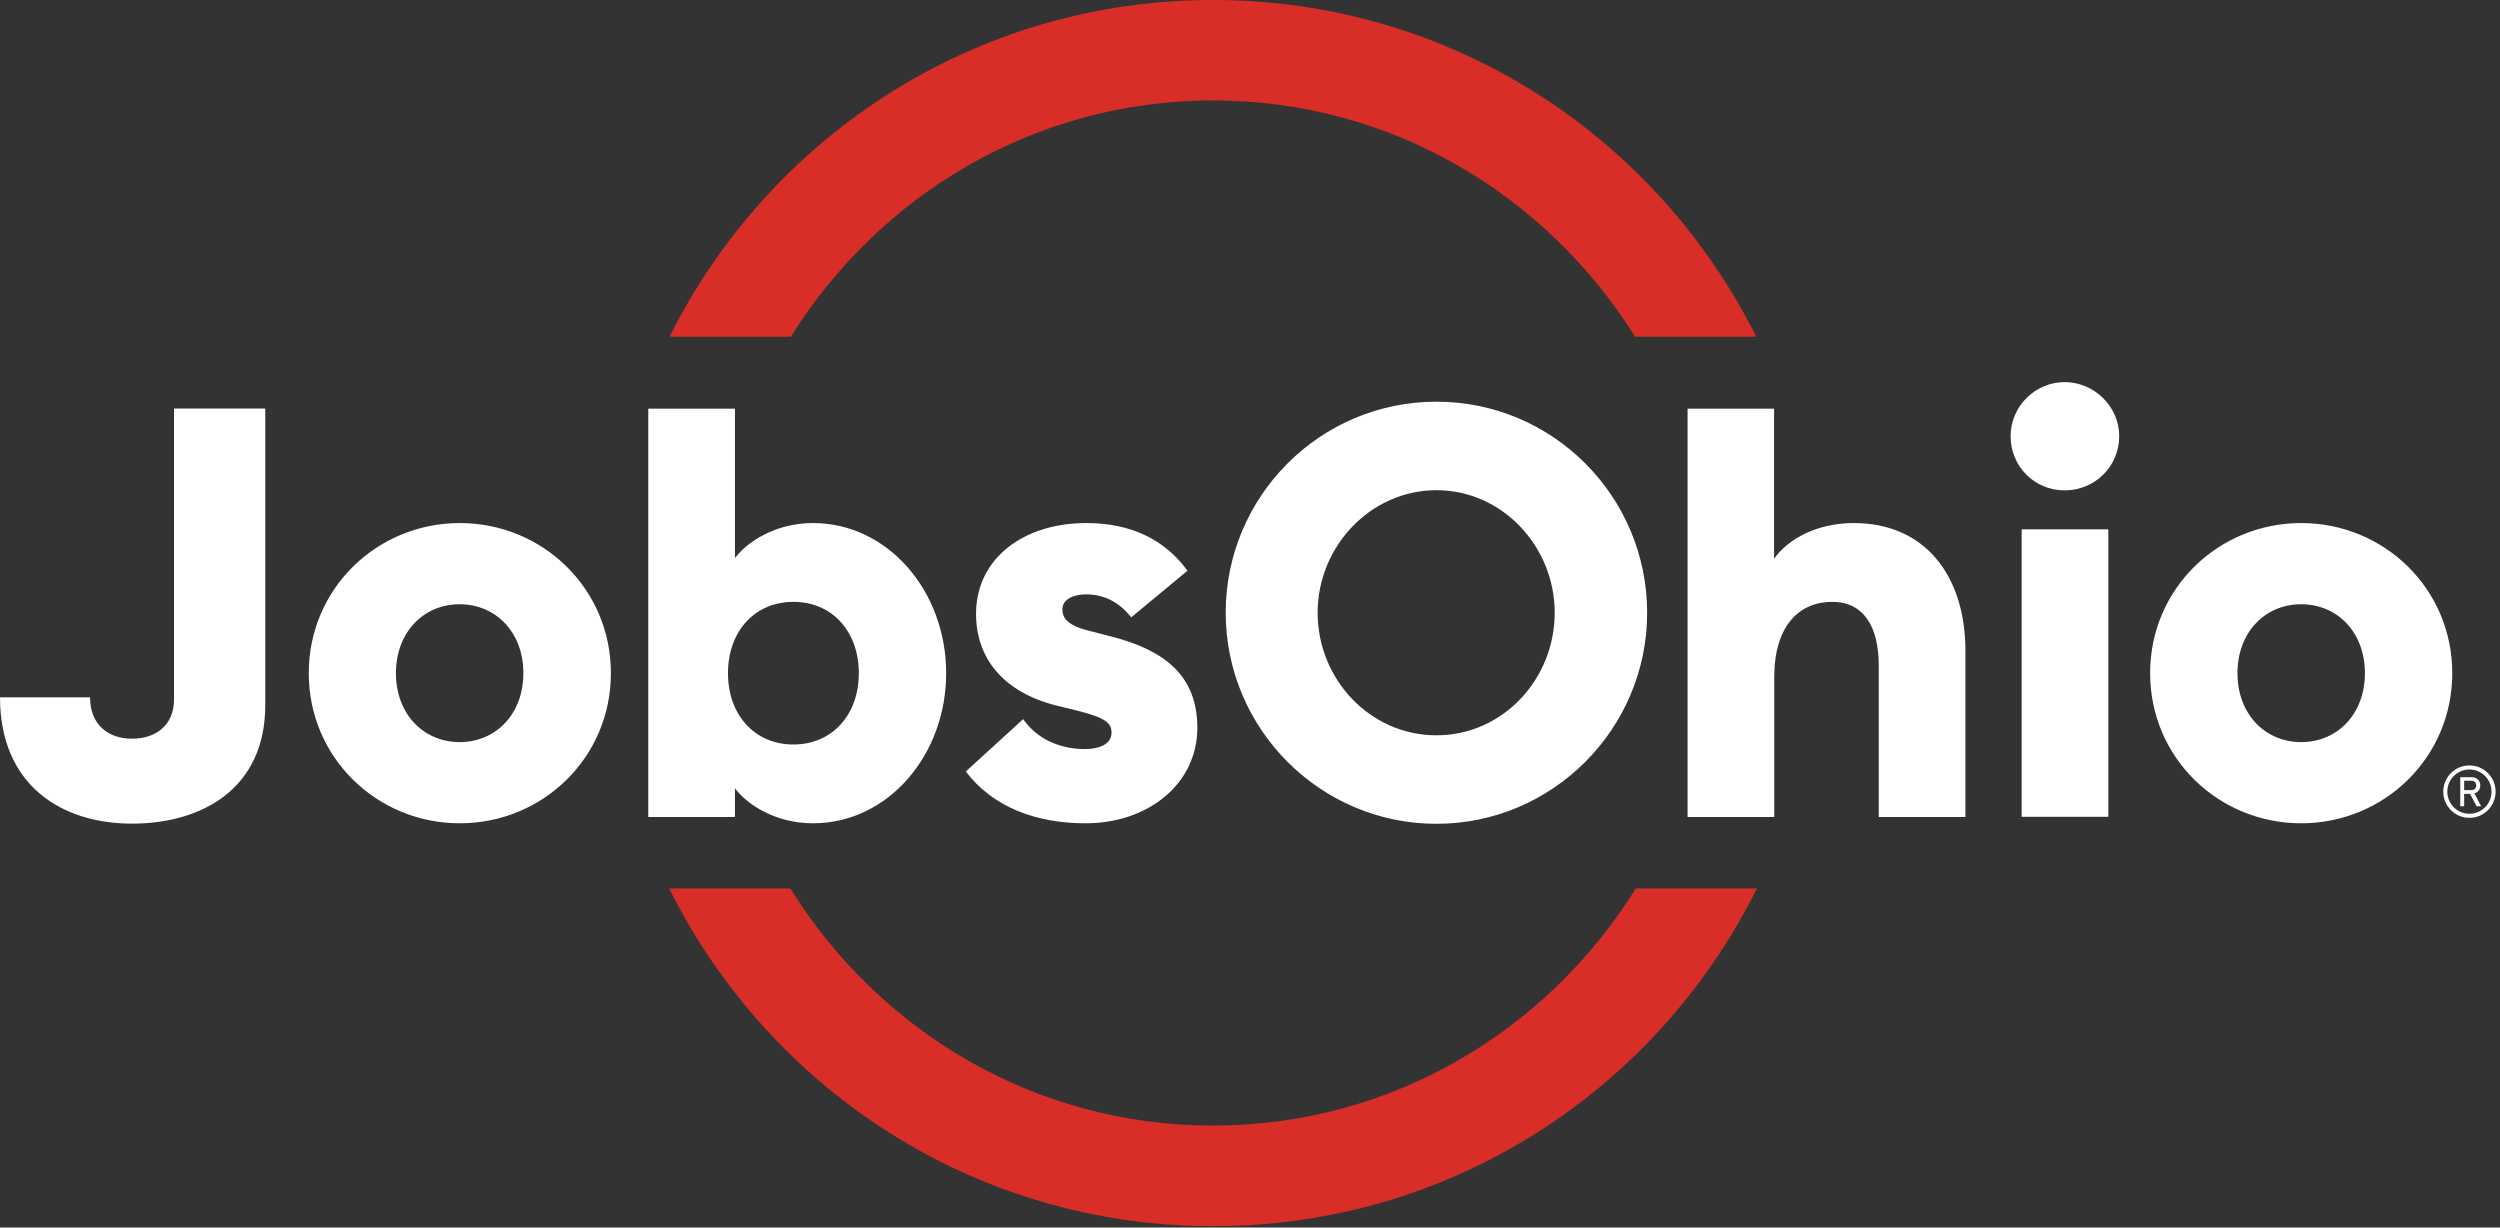
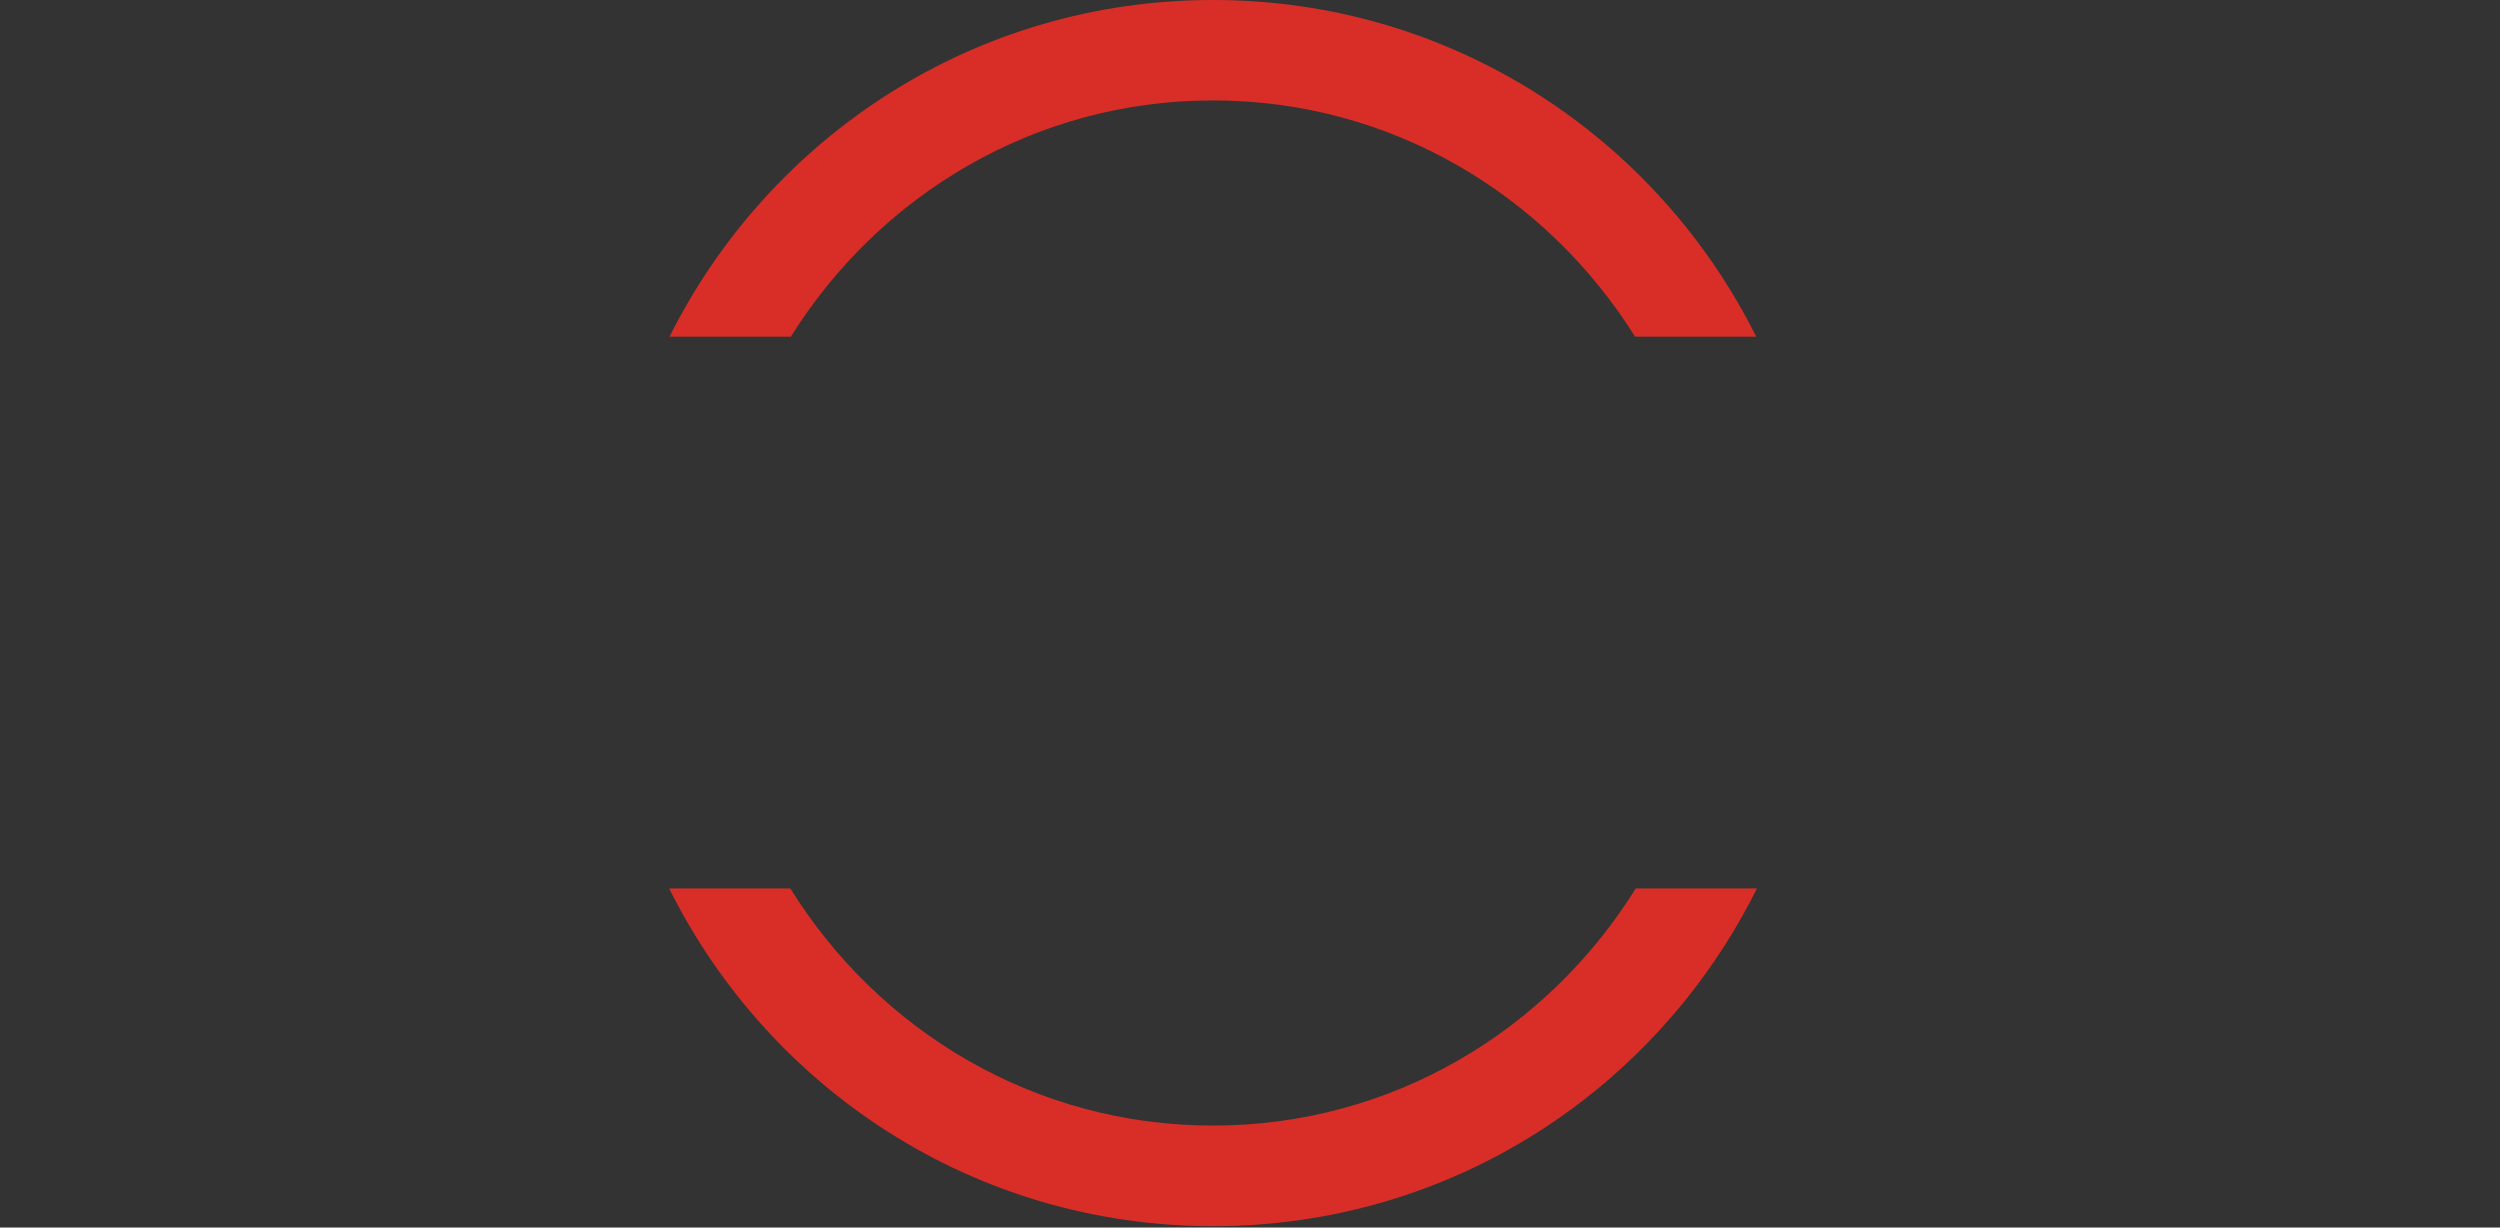
<svg xmlns="http://www.w3.org/2000/svg" width="167" height="82" viewBox="0 0 167 82" fill="none">
  <rect x="0" y="0" width="167" height="82" fill="#333333" stroke="none" />
-   <path d="M44.724 22.49C51.398 9.153 65.077 0 81.025 0C96.974 0 110.653 9.153 117.316 22.49H109.222C103.297 13.018 92.933 6.708 81.025 6.708C69.118 6.708 58.754 13.018 52.829 22.49H44.724ZM109.268 59.351C103.354 68.856 92.967 75.189 81.025 75.189C69.084 75.189 58.709 68.856 52.795 59.351H44.701C51.364 72.722 65.066 81.909 81.037 81.909C97.008 81.909 110.709 72.733 117.361 59.351H109.268Z" fill="#D92E27" />
-   <path d="M103.854 40.932C103.854 36.509 100.357 32.745 95.953 32.745C91.549 32.745 88.018 36.509 88.018 40.932C88.018 45.354 91.503 49.118 95.953 49.118C100.403 49.118 103.854 45.354 103.854 40.932ZM81.877 40.932C81.877 33.166 88.166 26.833 95.953 26.833C103.74 26.833 110.029 33.166 110.029 40.932C110.029 48.697 103.706 55.03 95.953 55.03C88.2 55.03 81.877 48.697 81.877 40.932ZM112.719 27.299H118.508V37.327C119.428 36.02 121.346 34.94 123.843 34.94C128.565 34.94 131.29 38.43 131.29 43.467V54.575H125.501V44.468C125.501 41.818 124.468 40.204 122.39 40.204C120.199 40.204 118.519 41.784 118.519 45.241V54.575H112.73V27.299H112.719ZM135.047 35.36H140.836V54.564H135.047V35.36ZM134.309 29.141C134.309 27.14 135.955 25.525 137.919 25.525C139.883 25.525 141.563 27.14 141.563 29.141C141.563 31.142 139.951 32.757 137.919 32.757C135.887 32.757 134.309 31.142 134.309 29.141ZM157.977 44.968C157.977 42.239 156.138 40.363 153.72 40.363C151.302 40.363 149.463 42.239 149.463 44.968C149.463 47.697 151.302 49.573 153.72 49.573C156.138 49.573 157.977 47.697 157.977 44.968ZM143.629 44.968C143.629 39.317 148.192 34.94 153.72 34.94C159.248 34.94 163.811 39.317 163.811 44.968C163.811 50.619 159.248 54.996 153.72 54.996C148.192 54.996 143.629 50.619 143.629 44.968ZM0 46.582H6.016C6.016 48.424 7.242 49.345 8.82 49.345C10.398 49.345 11.624 48.458 11.624 46.73V27.288H17.72V47.105C17.72 52.677 13.497 55.019 8.82 55.019C4.143 55.019 0 52.483 0 46.571M34.962 44.968C34.962 42.239 33.123 40.363 30.705 40.363C28.288 40.363 26.449 42.239 26.449 44.968C26.449 47.697 28.288 49.573 30.705 49.573C33.123 49.573 34.962 47.697 34.962 44.968ZM20.625 44.968C20.625 39.317 25.189 34.94 30.717 34.94C36.245 34.94 40.808 39.317 40.808 44.968C40.808 50.619 36.245 54.996 30.717 54.996C25.189 54.996 20.625 50.619 20.625 44.968ZM57.37 44.968C57.37 42.205 55.61 40.204 52.999 40.204C50.389 40.204 48.629 42.205 48.629 44.968C48.629 47.731 50.389 49.732 52.999 49.732C55.61 49.732 57.37 47.731 57.37 44.968ZM49.095 52.654V54.575H43.305V27.299H49.095V37.282C49.867 36.247 51.739 34.94 54.305 34.94C59.334 34.94 63.204 39.51 63.204 44.968C63.204 50.425 59.334 54.996 54.305 54.996C51.739 54.996 49.855 53.688 49.095 52.654ZM64.51 51.54L68.347 48.038C69.232 49.311 70.719 50.039 72.49 50.039C73.375 50.039 74.249 49.732 74.249 48.959C74.249 48.311 73.909 47.958 71.911 47.458L70.651 47.151C67.007 46.264 65.134 43.922 65.202 40.852C65.282 37.282 68.38 34.94 72.569 34.94C75.521 34.94 77.791 36.02 79.323 38.123L75.566 41.239C74.68 40.124 73.648 39.704 72.535 39.704C71.809 39.704 70.969 39.977 70.969 40.704C70.969 41.125 71.116 41.705 72.581 42.091L74.34 42.546C77.836 43.467 79.982 45.161 79.982 48.618C79.982 52.347 76.724 54.996 72.501 54.996C69.164 54.996 66.292 53.882 64.521 51.54M164.958 54.359C164.141 54.359 163.482 53.7 163.482 52.881C163.482 52.063 164.141 51.403 164.958 51.403C165.775 51.403 166.434 52.063 166.434 52.881C166.434 53.7 165.775 54.359 164.958 54.359ZM164.958 51.13C163.993 51.13 163.21 51.915 163.21 52.881C163.21 53.848 163.993 54.632 164.958 54.632C165.923 54.632 166.706 53.848 166.706 52.881C166.706 51.915 165.923 51.13 164.958 51.13ZM164.606 52.154H165.071C165.287 52.154 165.412 52.267 165.412 52.472C165.412 52.677 165.287 52.779 165.071 52.779H164.606V52.154ZM165.684 52.472C165.684 52.142 165.446 51.915 165.094 51.915H164.345V53.859H164.606V53.029H165.003L165.435 53.859H165.741L165.287 52.995C165.525 52.927 165.684 52.733 165.684 52.472Z" fill="white" />
+   <path d="M44.724 22.49C51.398 9.153 65.077 0 81.025 0C96.974 0 110.653 9.153 117.316 22.49H109.222C103.297 13.018 92.933 6.708 81.025 6.708C69.118 6.708 58.754 13.018 52.829 22.49ZM109.268 59.351C103.354 68.856 92.967 75.189 81.025 75.189C69.084 75.189 58.709 68.856 52.795 59.351H44.701C51.364 72.722 65.066 81.909 81.037 81.909C97.008 81.909 110.709 72.733 117.361 59.351H109.268Z" fill="#D92E27" />
</svg>